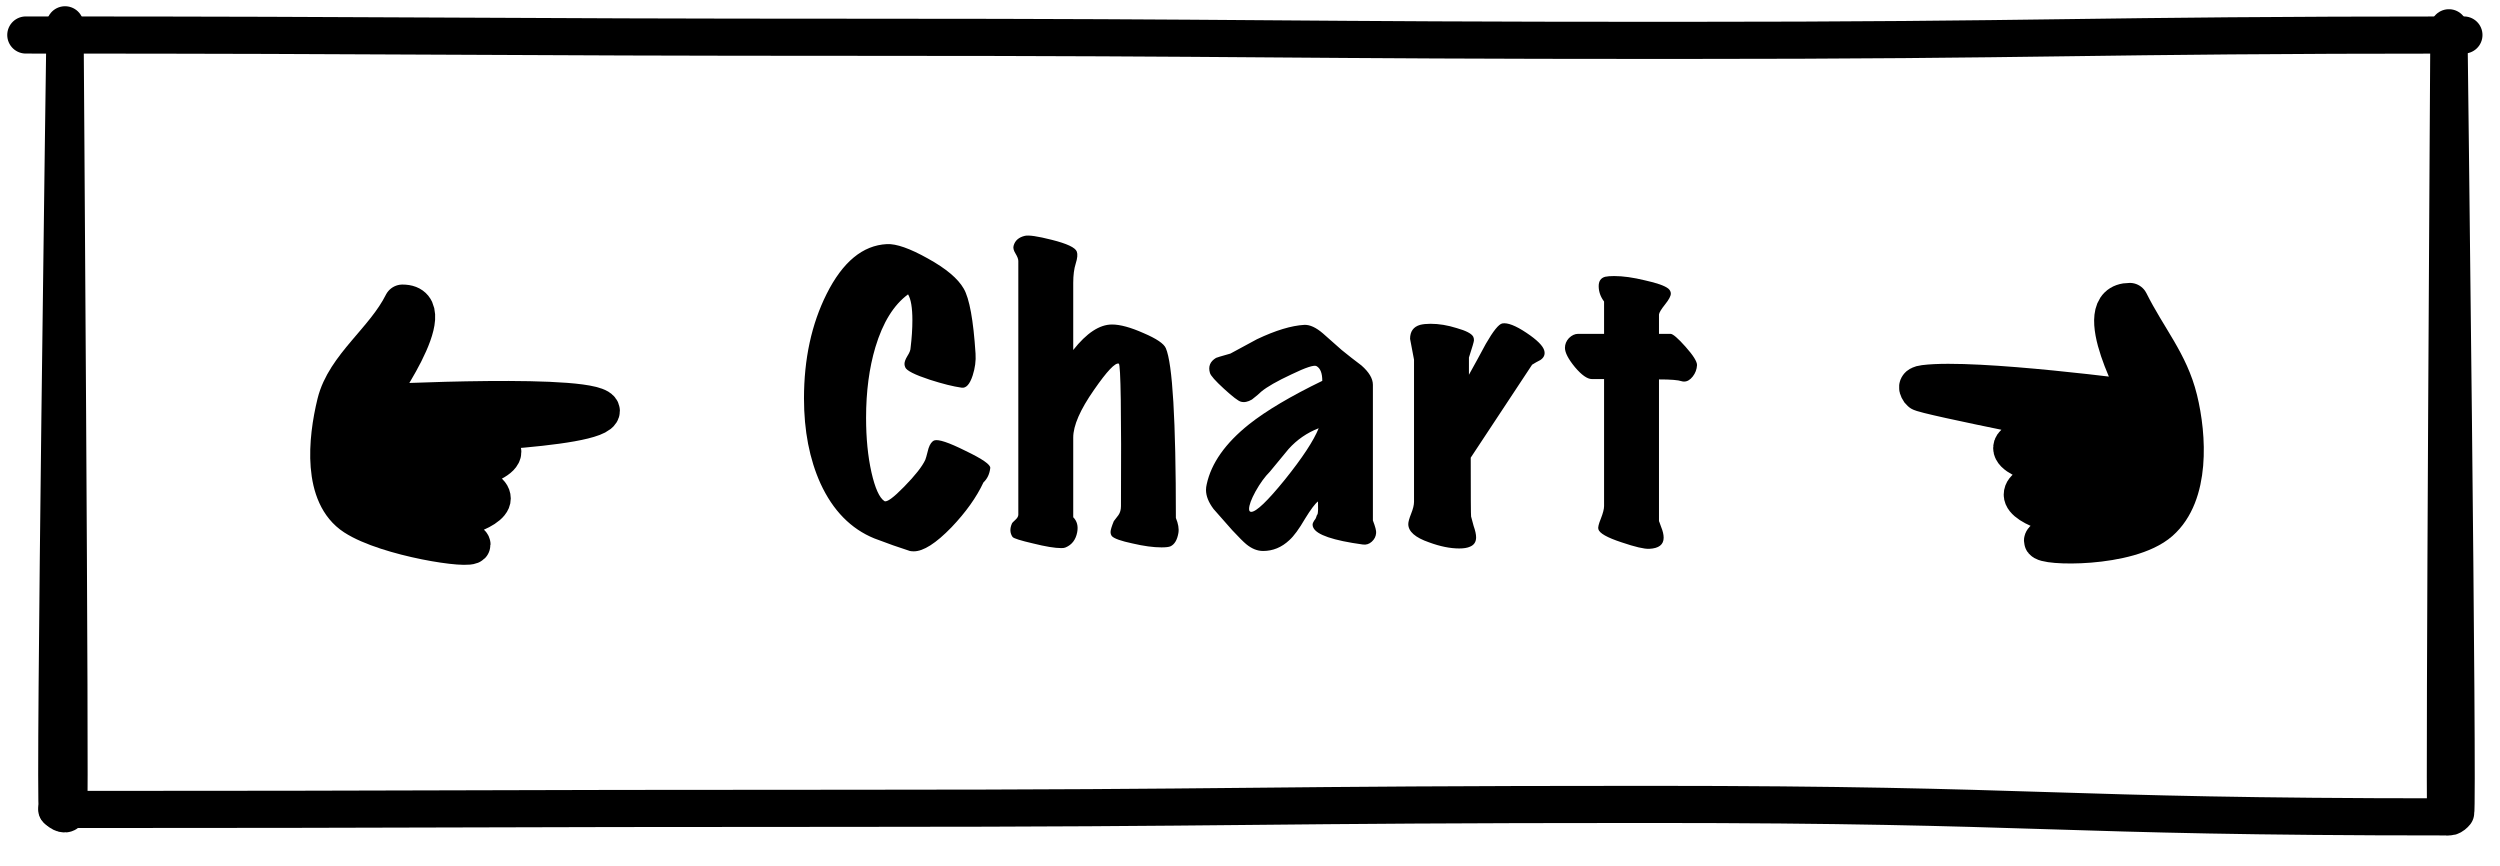
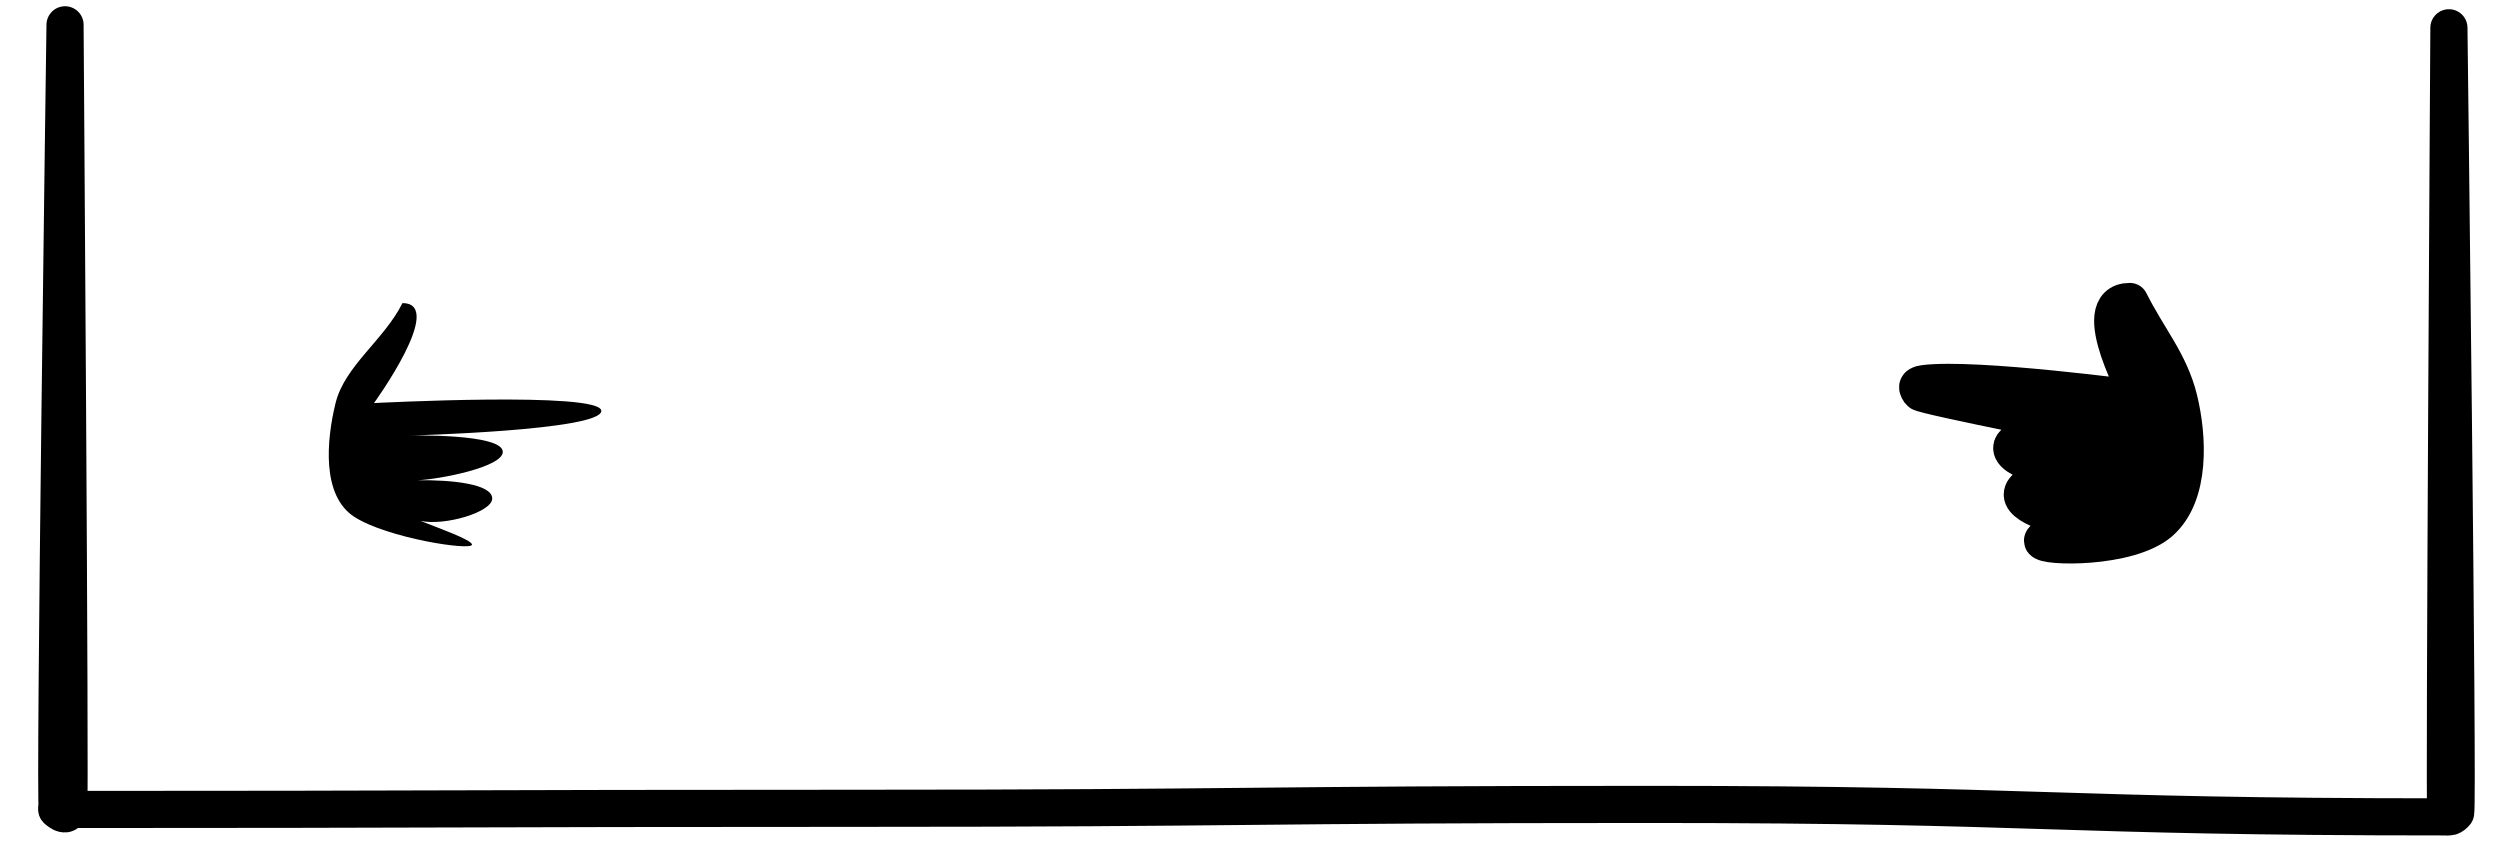
<svg xmlns="http://www.w3.org/2000/svg" width="202" height="70" viewBox="0 0 202 70" fill="none">
  <g filter="url(#filter0_d_1969_2371)">
    <path d="M4.608 62.76L5.48 4.188C5.492 3.347 6.194 2.68 7.034 2.711L25.055 3.371H86.464L142.025 4.382L196.039 2.703C196.885 2.677 197.585 3.356 197.585 4.202V63.898C197.585 64.513 197.209 65.066 196.637 65.293L195.122 65.892C194.934 65.966 194.733 66.002 194.53 65.996L130.555 64.266L65.509 64.918L6.092 64.282C5.261 64.273 4.596 63.59 4.608 62.76Z" fill="white" />
  </g>
-   <path d="M2.085 2.828C33.647 2.828 38.428 3.012 69.972 3.012C101.533 3.012 103.452 3.264 135.013 3.264C166.574 3.264 167.524 2.828 199.085 2.828" stroke="black" stroke-width="3" stroke-miterlimit="10" stroke-linecap="round" stroke-linejoin="round" />
  <path d="M4.585 65.406C36.755 65.406 36.755 65.311 68.907 65.311C101.077 65.311 101.077 64.996 133.246 64.996C165.416 64.996 165.416 66.004 197.585 66.004" stroke="black" stroke-width="3" stroke-miterlimit="10" stroke-linecap="round" stroke-linejoin="round" />
  <path d="M198.416 65.679C198.651 65.383 197.872 2.244 197.872 2.244C197.872 2.244 197.481 65.083 197.613 65.679C197.744 66.275 198.229 65.916 198.416 65.679Z" stroke="black" stroke-width="3" stroke-miterlimit="10" stroke-linecap="round" stroke-linejoin="round" />
  <path d="M4.636 65.439C4.369 65.143 5.255 2.004 5.255 2.004C5.255 2.004 5.701 64.843 5.551 65.439C5.401 66.035 4.849 65.676 4.636 65.439Z" stroke="black" stroke-width="3" stroke-miterlimit="10" stroke-linecap="round" stroke-linejoin="round" />
  <path d="M27.114 32.568C27.852 29.562 31.024 27.479 32.518 24.492C36.074 24.492 30.218 32.568 30.218 32.568C30.218 32.568 48.579 31.61 48.586 33.2C48.592 34.79 33.048 35.193 33.048 35.193C33.048 35.193 40.618 35.009 40.625 36.51C40.63 37.733 35.568 38.722 33.735 38.805C36.462 38.765 39.766 39.091 39.771 40.279C39.776 41.37 35.958 42.512 33.977 42.089C35.305 42.618 38.136 43.621 38.137 44.002C38.14 44.533 31.269 43.474 28.623 41.758C25.977 40.041 26.376 35.575 27.114 32.568Z" fill="black" />
-   <path d="M33.735 38.805C35.568 38.722 40.63 37.733 40.625 36.51C40.618 35.009 33.048 35.193 33.048 35.193C33.048 35.193 48.592 34.79 48.586 33.2C48.579 31.61 30.218 32.568 30.218 32.568C30.218 32.568 36.074 24.492 32.518 24.492C31.024 27.479 27.852 29.562 27.114 32.568C26.376 35.575 25.977 40.041 28.623 41.758C31.269 43.474 38.14 44.533 38.137 44.002C38.136 43.621 35.305 42.618 33.977 42.089M33.735 38.805C33.319 38.824 33.063 38.829 33.063 38.829C33.285 38.816 33.51 38.808 33.735 38.805ZM33.735 38.805C36.462 38.765 39.766 39.091 39.771 40.279C39.776 41.37 35.958 42.512 33.977 42.089M33.977 42.089C33.622 42.013 33.313 41.898 33.076 41.739C33.076 41.739 33.447 41.878 33.977 42.089Z" stroke="black" stroke-width="3" stroke-miterlimit="10" stroke-linecap="round" stroke-linejoin="round" />
-   <path d="M80.013 37.82C79.956 38.304 79.772 38.69 79.462 38.98C78.902 40.179 78.041 41.387 76.881 42.605C75.625 43.901 74.61 44.548 73.836 44.548C73.72 44.548 73.614 44.539 73.517 44.519C72.667 44.249 71.71 43.91 70.646 43.504C68.752 42.731 67.302 41.252 66.296 39.067C65.407 37.095 64.962 34.804 64.962 32.194C64.962 29.004 65.571 26.191 66.789 23.755C68.085 21.165 69.709 19.821 71.661 19.724C72.415 19.686 73.517 20.072 74.967 20.884C76.437 21.696 77.403 22.508 77.868 23.32C78.331 24.113 78.65 25.863 78.824 28.569C78.863 29.149 78.786 29.739 78.592 30.338C78.36 31.054 78.061 31.382 77.693 31.324C77.017 31.228 76.166 31.015 75.141 30.686C73.904 30.28 73.237 29.942 73.14 29.671C73.102 29.575 73.082 29.488 73.082 29.41C73.082 29.236 73.16 29.024 73.314 28.772C73.488 28.502 73.575 28.279 73.575 28.105C73.672 27.313 73.721 26.568 73.721 25.872C73.721 24.867 73.604 24.171 73.372 23.784C72.212 24.635 71.333 26.056 70.733 28.047C70.231 29.729 69.979 31.634 69.979 33.76C69.979 35.404 70.124 36.873 70.414 38.168C70.704 39.444 71.052 40.218 71.458 40.488C71.652 40.604 72.183 40.218 73.053 39.328C73.943 38.42 74.513 37.695 74.764 37.153C74.784 37.134 74.871 36.825 75.025 36.225C75.141 35.877 75.296 35.665 75.489 35.587C75.818 35.471 76.659 35.752 78.013 36.428C79.385 37.086 80.052 37.55 80.013 37.82ZM95.214 43.069C95.117 43.63 94.904 43.988 94.576 44.142C94.44 44.2 94.199 44.229 93.851 44.229C93.193 44.229 92.41 44.123 91.502 43.91C90.593 43.717 90.042 43.524 89.849 43.33C89.771 43.234 89.733 43.118 89.733 42.982C89.733 42.828 89.82 42.538 89.994 42.112C90.11 41.958 90.235 41.793 90.371 41.619C90.506 41.426 90.574 41.184 90.574 40.894C90.612 33.277 90.554 29.439 90.4 29.381C90.11 29.285 89.443 29.99 88.399 31.498C87.277 33.103 86.717 34.389 86.717 35.355V41.793C87.026 42.103 87.132 42.509 87.036 43.011C86.92 43.611 86.61 44.017 86.108 44.229C86.03 44.268 85.914 44.287 85.76 44.287C85.238 44.287 84.474 44.162 83.469 43.91C82.463 43.678 81.912 43.504 81.816 43.388C81.603 43.079 81.584 42.721 81.758 42.315C81.777 42.257 81.864 42.161 82.019 42.025C82.193 41.871 82.28 41.726 82.28 41.59V21.087C82.28 20.933 82.202 20.73 82.048 20.478C81.893 20.227 81.845 20.014 81.903 19.84C82.019 19.434 82.318 19.173 82.802 19.057C83.111 18.98 83.836 19.086 84.977 19.376C86.214 19.686 86.891 20.005 87.007 20.333C87.084 20.546 87.055 20.865 86.92 21.29C86.784 21.716 86.717 22.238 86.717 22.856V28.279C87.799 26.907 88.843 26.22 89.849 26.22C90.506 26.22 91.357 26.452 92.401 26.916C93.445 27.361 94.044 27.767 94.199 28.134C94.74 29.372 95.011 33.944 95.011 41.851C95.204 42.315 95.272 42.721 95.214 43.069ZM111.191 43.069C111.172 43.34 111.056 43.572 110.843 43.765C110.631 43.959 110.389 44.036 110.118 43.997C107.721 43.669 106.387 43.214 106.116 42.634C106.078 42.557 106.058 42.48 106.058 42.402C106.058 42.306 106.097 42.199 106.174 42.083C106.271 41.967 106.329 41.871 106.348 41.793C106.368 41.697 106.406 41.61 106.464 41.532C106.503 41.378 106.513 41.039 106.493 40.517C106.261 40.691 105.913 41.155 105.449 41.909C104.966 42.741 104.541 43.321 104.173 43.649C103.555 44.229 102.849 44.519 102.056 44.519C101.592 44.519 101.138 44.336 100.693 43.968C100.481 43.794 100.104 43.417 99.562 42.837C98.634 41.793 98.132 41.223 98.054 41.126C97.648 40.585 97.445 40.073 97.445 39.589C97.445 39.435 97.465 39.28 97.503 39.125C97.871 37.424 99.011 35.81 100.925 34.282C102.317 33.18 104.289 32.011 106.841 30.773C106.841 30.155 106.687 29.758 106.377 29.584C106.184 29.468 105.507 29.691 104.347 30.251C103.187 30.793 102.375 31.257 101.911 31.643C101.757 31.798 101.505 32.011 101.157 32.281C100.829 32.475 100.529 32.533 100.258 32.455C100.046 32.397 99.591 32.049 98.895 31.411C98.199 30.773 97.822 30.348 97.764 30.135C97.609 29.613 97.774 29.207 98.257 28.917C98.276 28.898 98.663 28.782 99.417 28.569C100.133 28.183 100.848 27.796 101.563 27.409C103.071 26.694 104.347 26.307 105.391 26.249C105.836 26.23 106.339 26.462 106.899 26.945C107.402 27.39 107.905 27.835 108.407 28.279C108.929 28.705 109.461 29.12 110.002 29.526C110.621 30.068 110.93 30.59 110.93 31.092V42.054C111.124 42.557 111.211 42.895 111.191 43.069ZM106.551 34.601C105.604 34.969 104.792 35.529 104.115 36.283C103.613 36.902 103.11 37.511 102.607 38.11C102.201 38.516 101.815 39.048 101.447 39.705C101.099 40.343 100.925 40.817 100.925 41.126C100.925 41.281 100.983 41.358 101.099 41.358C101.505 41.358 102.414 40.488 103.825 38.748C105.237 36.989 106.145 35.607 106.551 34.601ZM124.78 28.337C124.858 28.647 124.751 28.898 124.461 29.091C124.229 29.207 124.007 29.333 123.794 29.468C122.576 31.324 120.923 33.828 118.835 36.979C118.835 40.053 118.845 41.639 118.864 41.735C118.884 41.832 118.951 42.083 119.067 42.489C119.203 42.876 119.27 43.185 119.27 43.417C119.27 43.785 119.106 44.036 118.777 44.171C118.565 44.268 118.275 44.316 117.907 44.316C117.173 44.316 116.361 44.152 115.471 43.823C114.35 43.437 113.789 42.944 113.789 42.344C113.789 42.17 113.867 41.89 114.021 41.503C114.176 41.117 114.253 40.798 114.253 40.546V29.062C114.041 27.98 113.934 27.419 113.934 27.38C113.934 26.781 114.205 26.404 114.746 26.249C114.978 26.191 115.259 26.162 115.587 26.162C116.264 26.162 116.97 26.278 117.704 26.51C118.458 26.723 118.903 26.955 119.038 27.206C119.077 27.284 119.096 27.38 119.096 27.496C119.096 27.593 118.961 28.057 118.69 28.888V30.28C119.154 29.449 119.609 28.618 120.053 27.786C120.653 26.742 121.097 26.191 121.387 26.133C121.813 26.056 122.46 26.307 123.33 26.887C124.2 27.467 124.684 27.951 124.78 28.337ZM137.12 29.497C137.101 29.845 136.985 30.155 136.772 30.425C136.559 30.696 136.327 30.831 136.076 30.831C135.999 30.831 135.931 30.822 135.873 30.802C135.602 30.706 134.993 30.657 134.046 30.657V42.112C134.046 42.093 134.104 42.248 134.22 42.576C134.355 42.905 134.423 43.195 134.423 43.446C134.423 44.007 134.036 44.307 133.263 44.345C132.857 44.365 132.113 44.191 131.03 43.823C129.851 43.437 129.222 43.079 129.145 42.75C129.106 42.615 129.174 42.335 129.348 41.909C129.522 41.465 129.609 41.126 129.609 40.894V30.628H128.623C128.256 30.628 127.801 30.309 127.26 29.671C126.719 29.014 126.448 28.492 126.448 28.105C126.448 27.815 126.554 27.554 126.767 27.322C126.999 27.09 127.25 26.974 127.521 26.974H129.609V24.364C129.319 23.978 129.174 23.562 129.174 23.117C129.174 22.711 129.348 22.46 129.696 22.363C129.87 22.325 130.112 22.305 130.421 22.305C131.136 22.305 131.968 22.421 132.915 22.653C133.882 22.866 134.51 23.088 134.8 23.32C134.935 23.436 135.003 23.572 135.003 23.726C135.003 23.92 134.848 24.21 134.539 24.596C134.23 24.983 134.065 25.254 134.046 25.408V26.974H134.974C135.167 26.974 135.573 27.322 136.192 28.018C136.811 28.714 137.12 29.207 137.12 29.497Z" fill="black" />
-   <path d="M176.058 32.257C175.32 29.25 173.582 27.346 172.089 24.359C168.533 24.359 172.953 32.257 172.953 32.257C172.953 32.257 159.613 30.47 155.48 30.992C154.712 31.089 154.939 31.404 155.129 31.693C155.32 31.983 170.123 34.882 170.123 34.882C170.123 34.882 162.553 34.697 162.547 36.199C162.541 37.422 167.604 38.41 169.436 38.493C166.71 38.453 163.405 38.779 163.4 39.968C163.395 41.059 167.213 42.201 169.194 41.778C167.867 42.307 165.036 43.31 165.034 43.69C165.032 44.222 172.022 44.396 174.541 42.182C177.06 39.968 176.796 35.264 176.058 32.257Z" fill="black" />
+   <path d="M176.058 32.257C175.32 29.25 173.582 27.346 172.089 24.359C168.533 24.359 172.953 32.257 172.953 32.257C172.953 32.257 159.613 30.47 155.48 30.992C154.712 31.089 154.939 31.404 155.129 31.693C155.32 31.983 170.123 34.882 170.123 34.882C170.123 34.882 162.553 34.697 162.547 36.199C162.541 37.422 167.604 38.41 169.436 38.493C166.71 38.453 163.405 38.779 163.4 39.968C163.395 41.059 167.213 42.201 169.194 41.778C165.032 44.222 172.022 44.396 174.541 42.182C177.06 39.968 176.796 35.264 176.058 32.257Z" fill="black" />
  <path d="M169.436 38.493C167.604 38.41 162.541 37.422 162.547 36.199C162.553 34.697 170.123 34.882 170.123 34.882C170.123 34.882 155.32 31.983 155.129 31.693C154.939 31.404 154.712 31.089 155.48 30.992C159.613 30.47 172.953 32.257 172.953 32.257C172.953 32.257 168.533 24.359 172.089 24.359C173.582 27.346 175.32 29.25 176.058 32.257C176.796 35.264 177.06 39.968 174.541 42.182C172.022 44.396 165.032 44.222 165.034 43.69C165.036 43.31 167.867 42.307 169.194 41.778M169.436 38.493C169.852 38.512 170.108 38.518 170.108 38.518C169.886 38.505 169.662 38.497 169.436 38.493ZM169.436 38.493C166.71 38.453 163.405 38.779 163.4 39.968C163.395 41.059 167.213 42.201 169.194 41.778M169.194 41.778C169.549 41.702 169.859 41.587 170.095 41.427C170.095 41.427 169.724 41.566 169.194 41.778Z" stroke="black" stroke-width="3" stroke-miterlimit="10" stroke-linecap="round" stroke-linejoin="round" />
  <defs>
    <filter id="filter0_d_1969_2371" x="4.608" y="2.702" width="196.978" height="67.294" filterUnits="userSpaceOnUse" color-interpolation-filters="sRGB">
      <feFlood flood-opacity="0" result="BackgroundImageFix" />
      <feColorMatrix in="SourceAlpha" type="matrix" values="0 0 0 0 0 0 0 0 0 0 0 0 0 0 0 0 0 0 127 0" result="hardAlpha" />
      <feOffset dx="4" dy="4" />
      <feColorMatrix type="matrix" values="0 0 0 0 0.694 0 0 0 0 0.722 0 0 0 0 0.741 0 0 0 1 0" />
      <feBlend mode="multiply" in2="BackgroundImageFix" result="effect1_dropShadow_1969_2371" />
      <feBlend mode="normal" in="SourceGraphic" in2="effect1_dropShadow_1969_2371" result="shape" />
    </filter>
  </defs>
</svg>